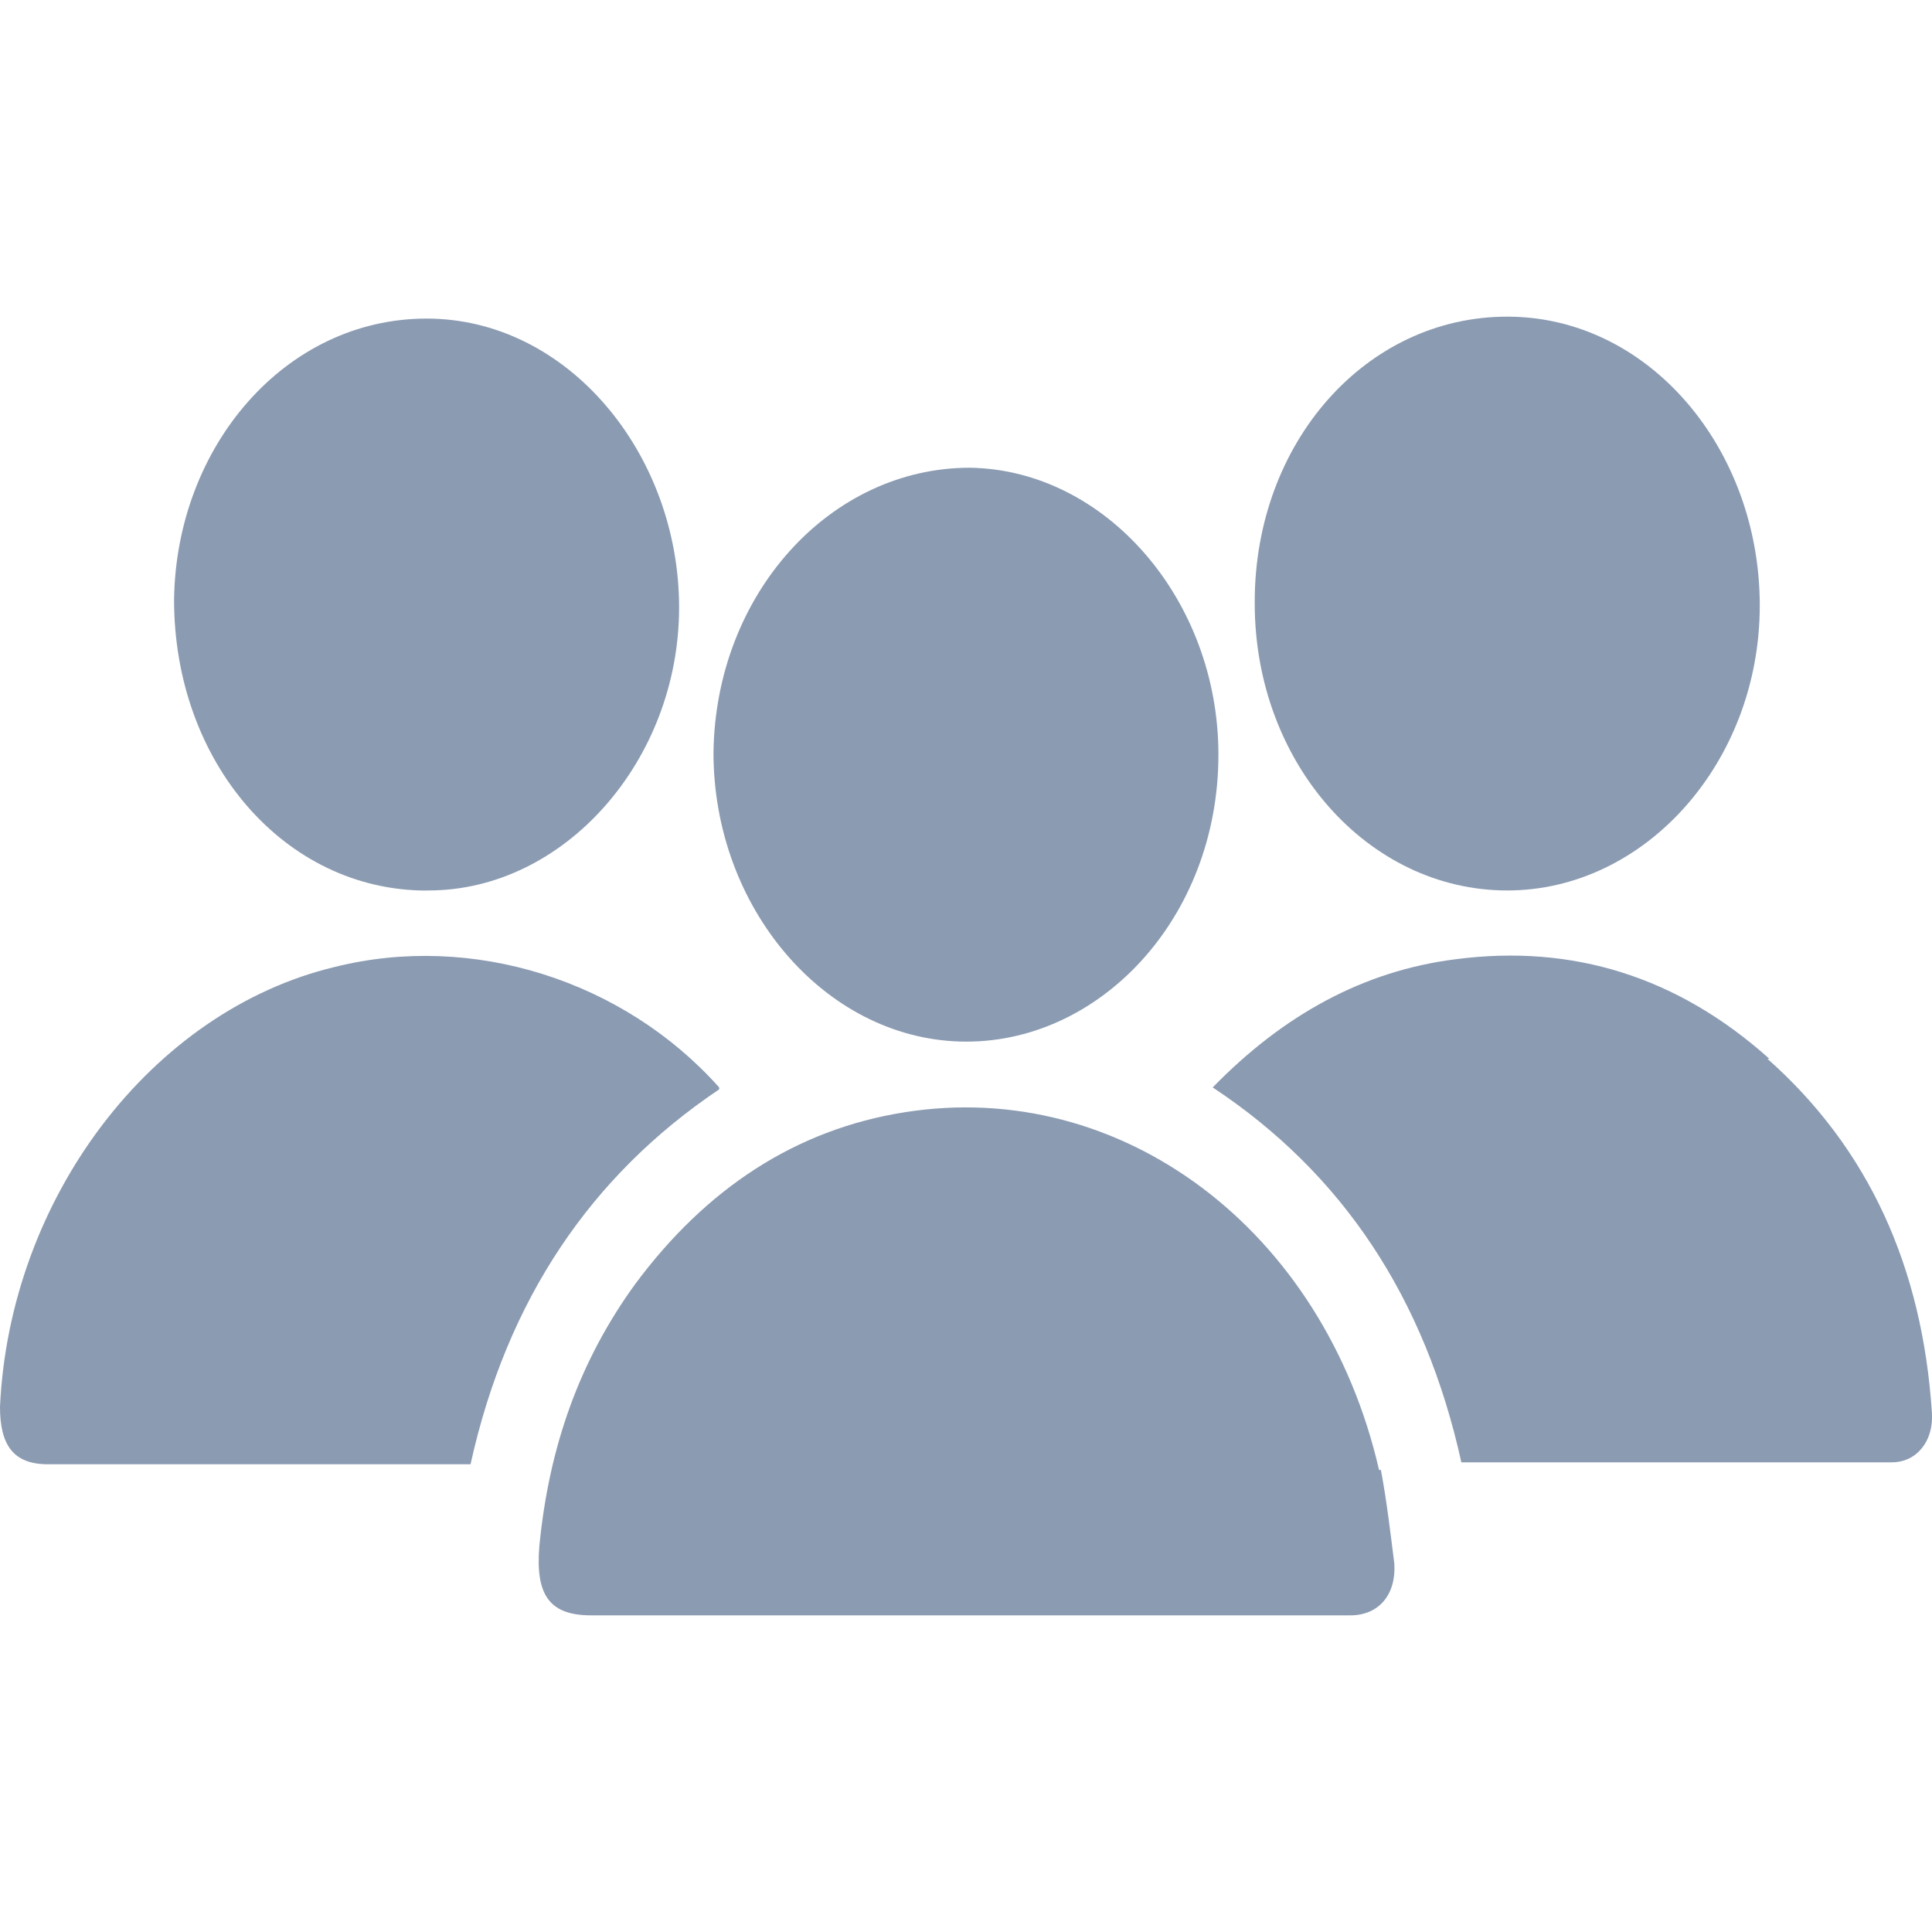
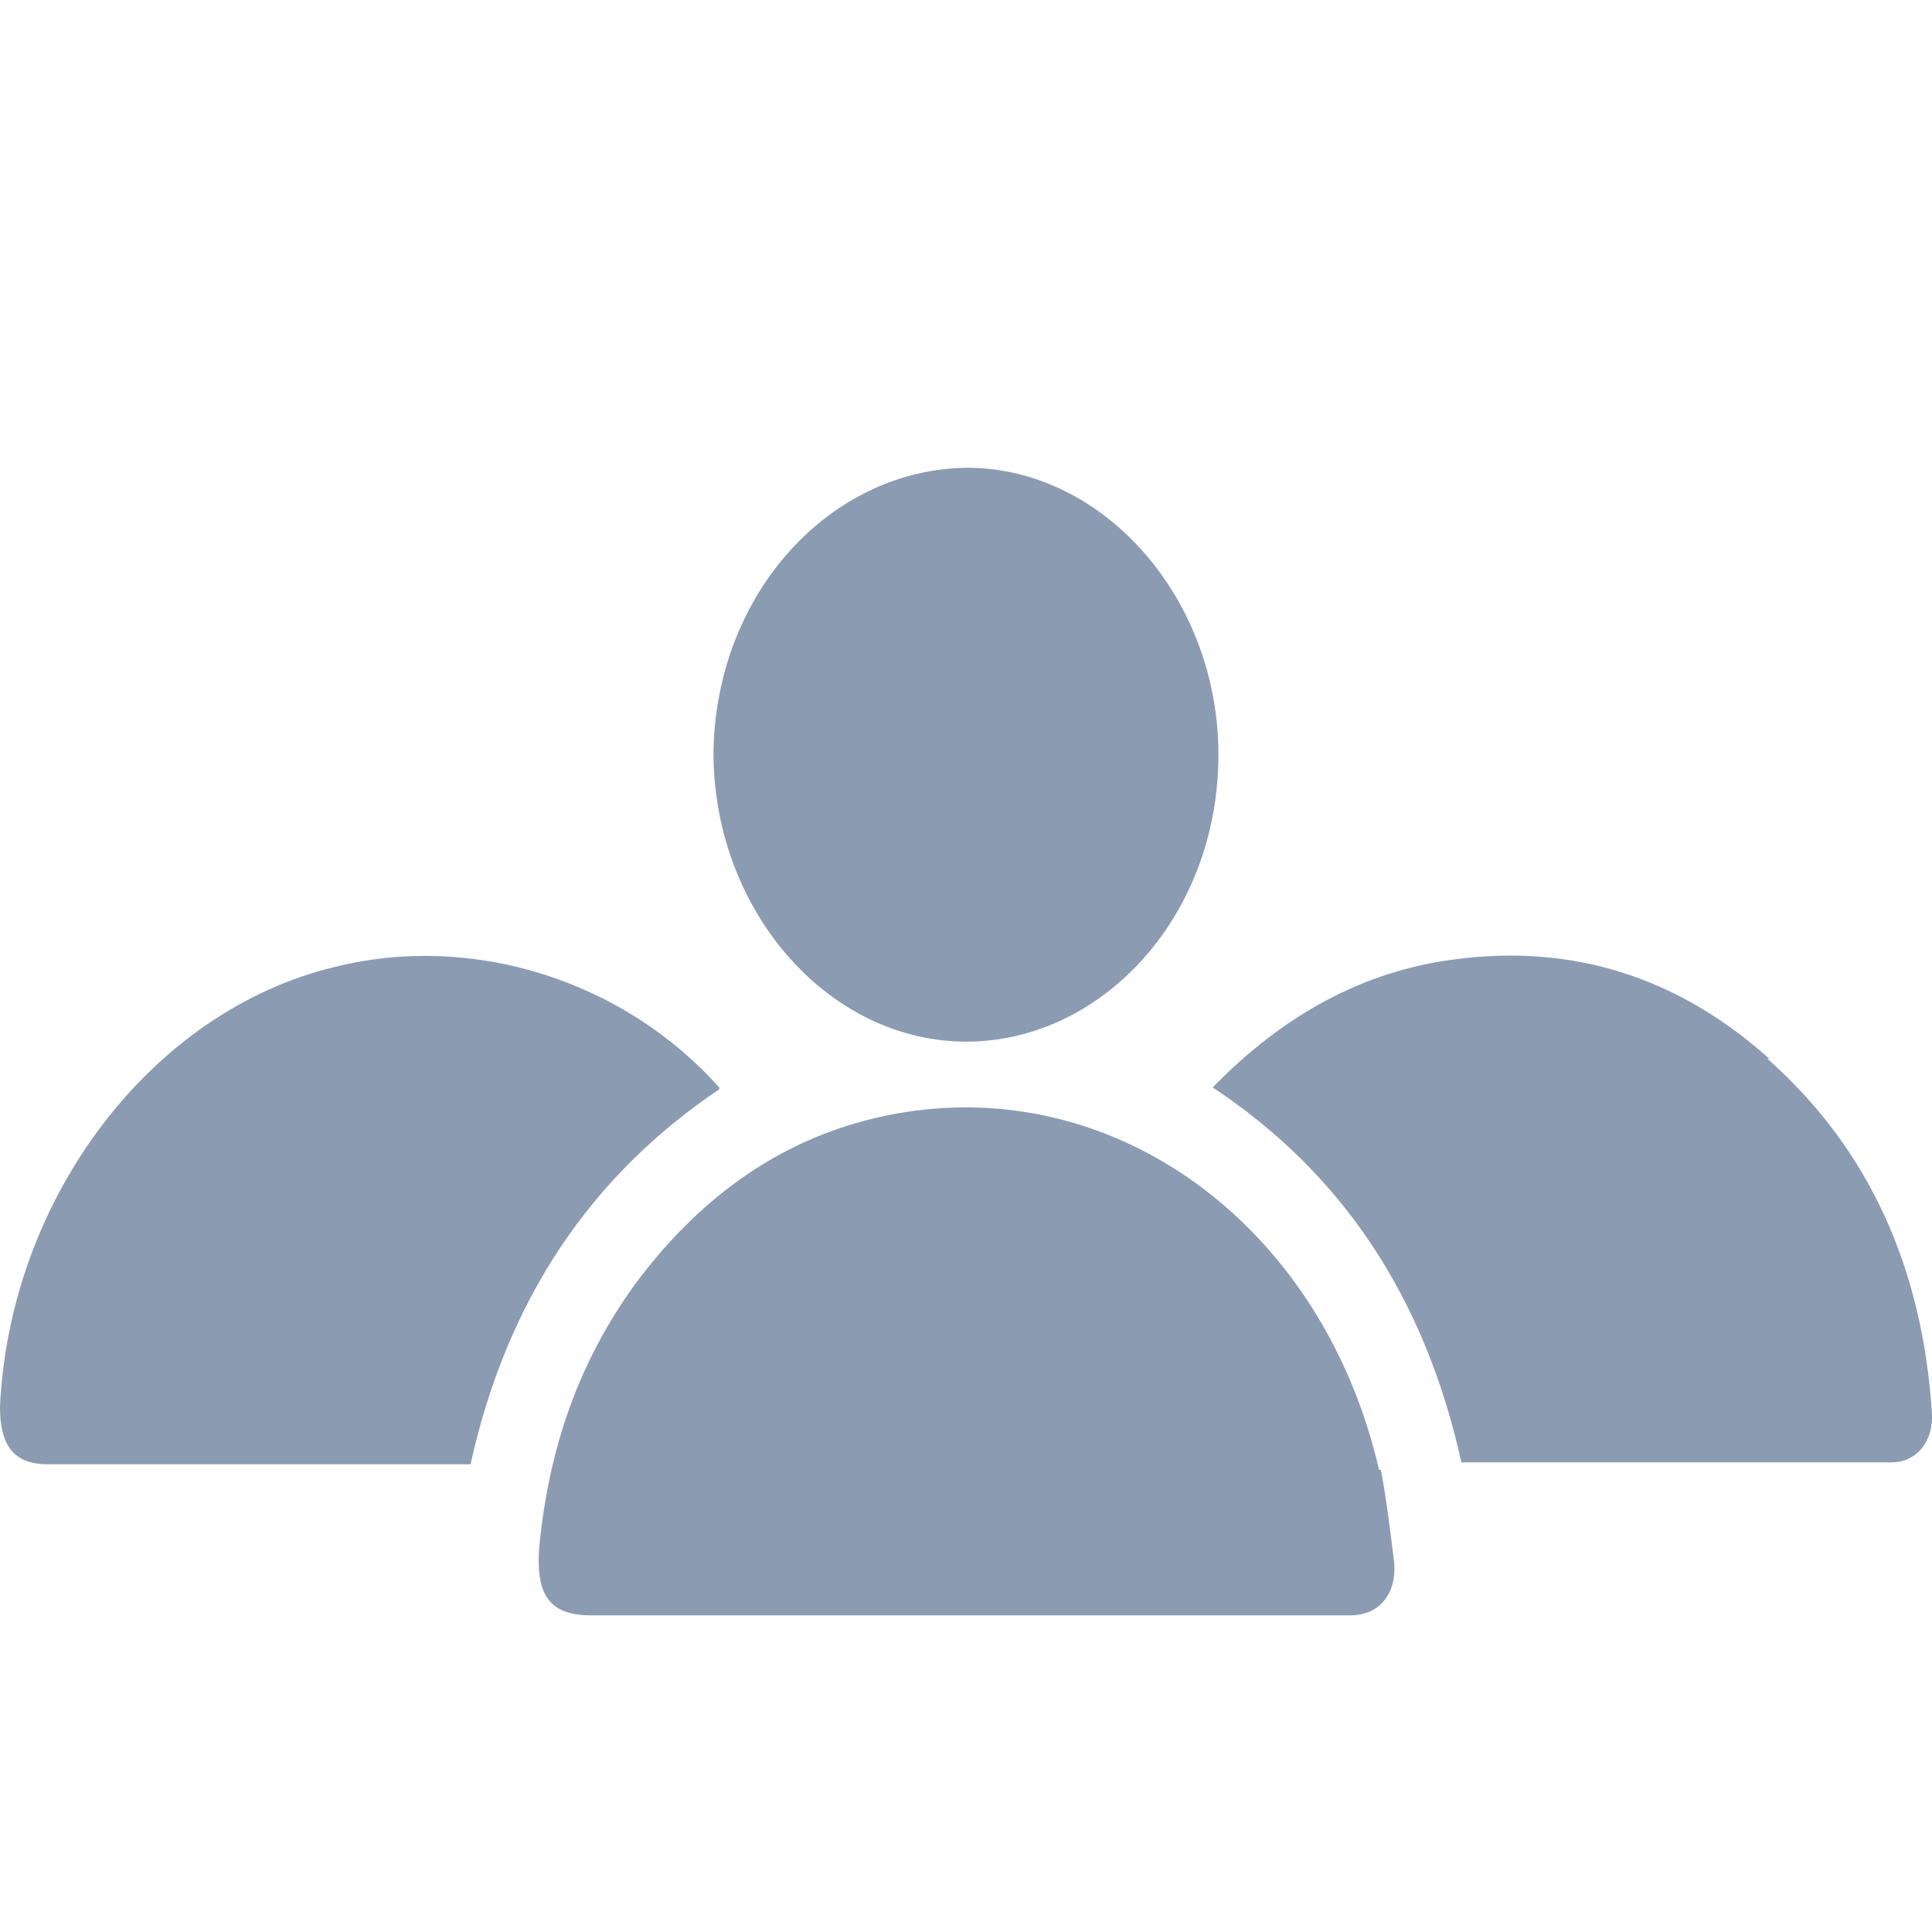
<svg xmlns="http://www.w3.org/2000/svg" id="Layer_1" viewBox="0 0 200 200">
  <path d="M142.76,152.17c-5.74-24.95-26.73-40.59-49.11-37.03-11.29,1.78-20.59,7.92-27.92,17.82-5.74,7.92-8.91,16.83-9.9,27.13-.4,4.95.99,7.13,5.35,7.13h78.61c2.97,0,4.75-2.18,4.55-5.35-.4-3.17-.79-6.53-1.39-9.7h-.2Z" fill="#8b9bb2" />
  <path d="M74.45,112.77v-.2c-9.9-11.09-25.54-16.04-39.8-12.47C15.64,104.65.99,124.06,0,145.64c0,3.96,1.39,5.94,4.95,5.94h43.76c3.76-17.03,12.47-29.9,25.74-38.81Z" fill="#8b9bb2" />
  <path d="M182.96,109.6h.2c-9.5-8.51-20.39-11.88-32.47-10.3-9.5,1.19-17.82,5.74-25.15,13.27,13.46,8.91,21.98,21.78,25.74,38.81h44.55c2.57,0,4.36-2.18,4.16-5.15-.99-15.05-6.53-27.32-17.03-36.63Z" fill="#8b9bb2" />
  <path d="M99.4,107.82c14.26.4,26.73-12.67,26.73-29.7,0-16.04-11.68-29.5-25.74-29.7-14.45,0-26.33,13.07-26.53,29.5,0,16.04,11.48,29.5,25.54,29.9Z" fill="#8b9bb2" />
-   <path d="M156.03,92.18c14.26,0,26.14-13.27,26.14-29.5s-11.48-29.9-26.14-29.9-26.14,13.07-26.14,29.5v.2c0,16.43,11.68,29.7,26.14,29.7Z" fill="#8b9bb2" />
-   <path d="M44.16,92.18h.2c14.06,0,25.94-13.46,25.94-29.3s-11.48-29.9-26.14-29.9-25.94,13.27-26.14,29.11c0,16.83,11.48,30.1,26.14,30.1Z" fill="#8b9bb2" />
</svg>